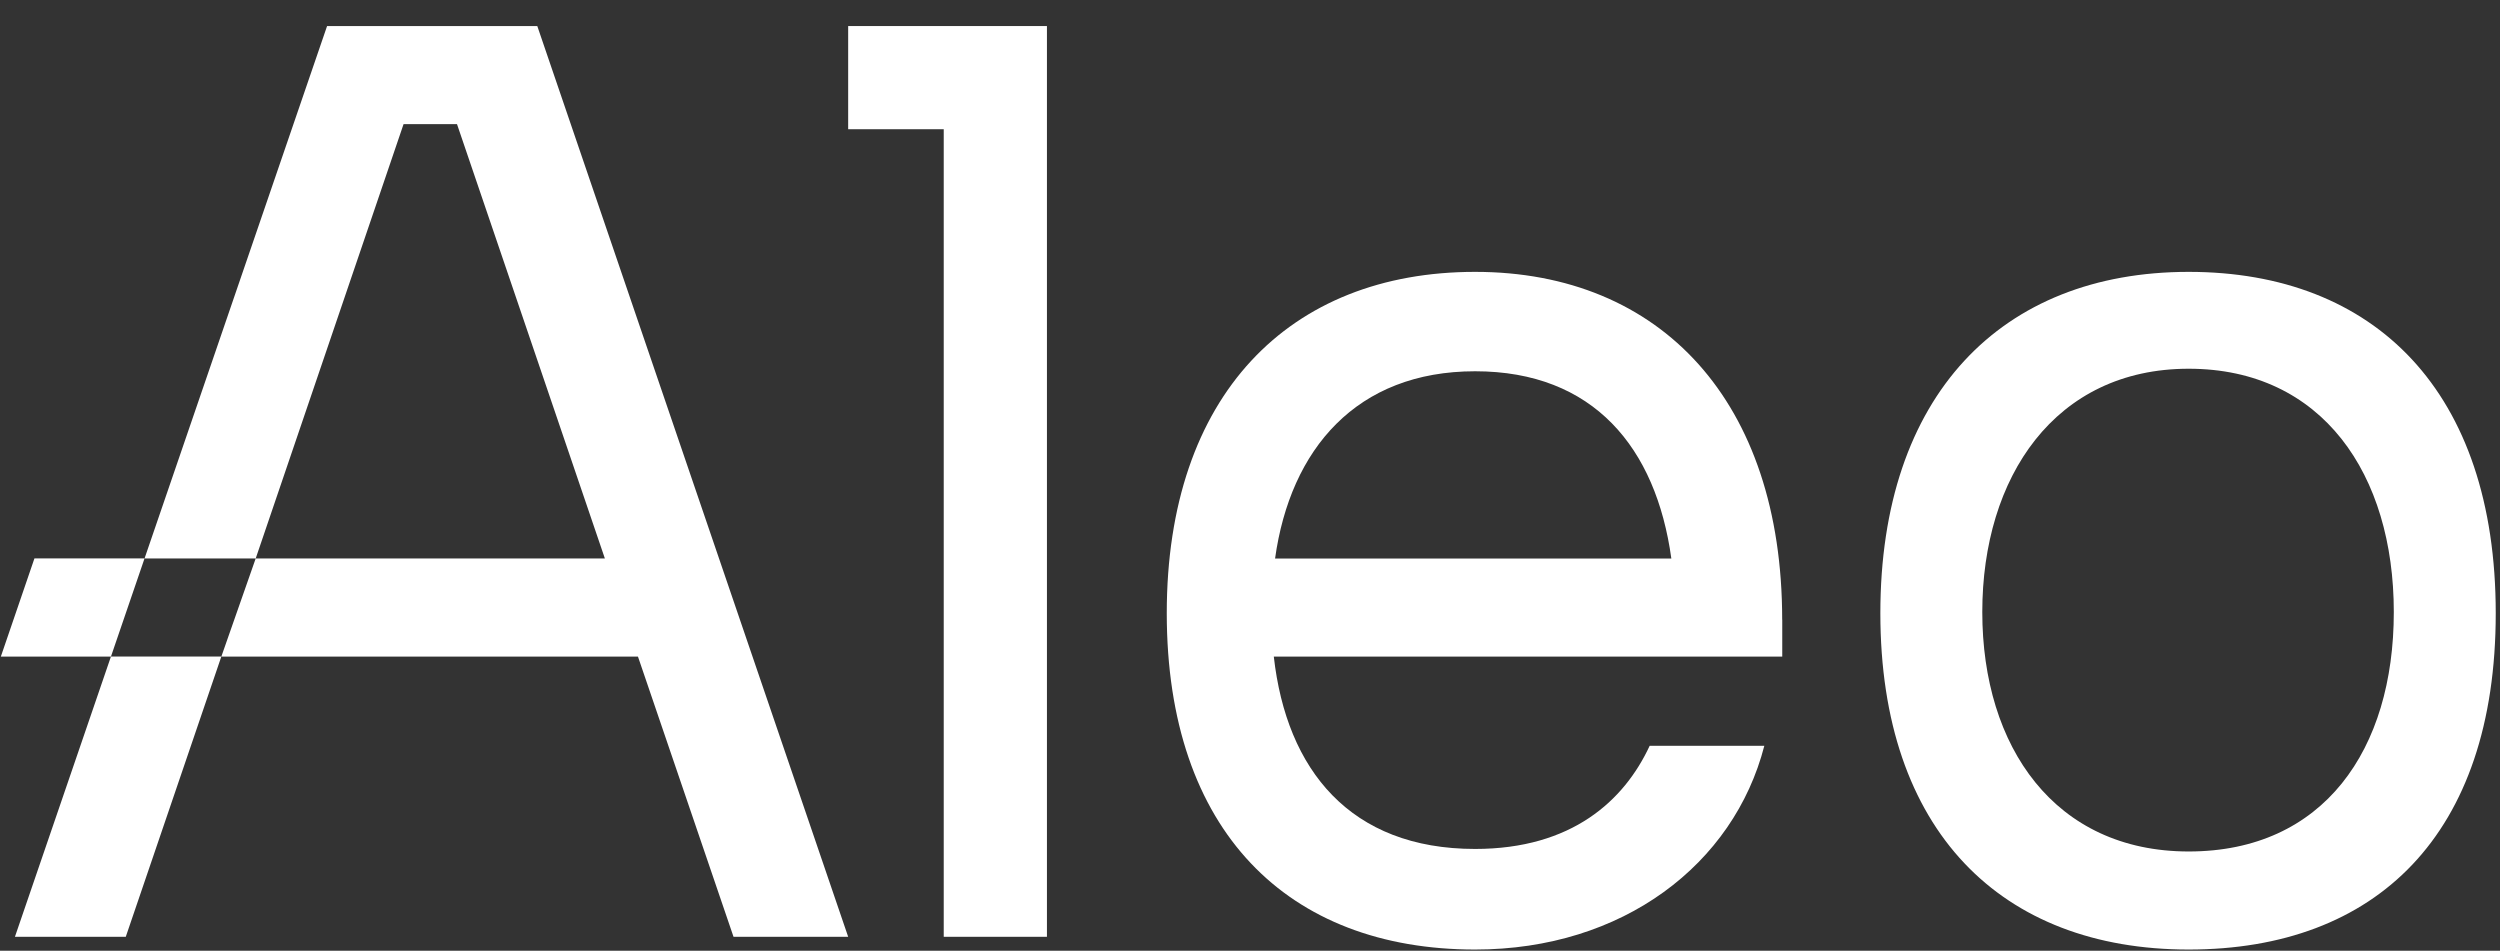
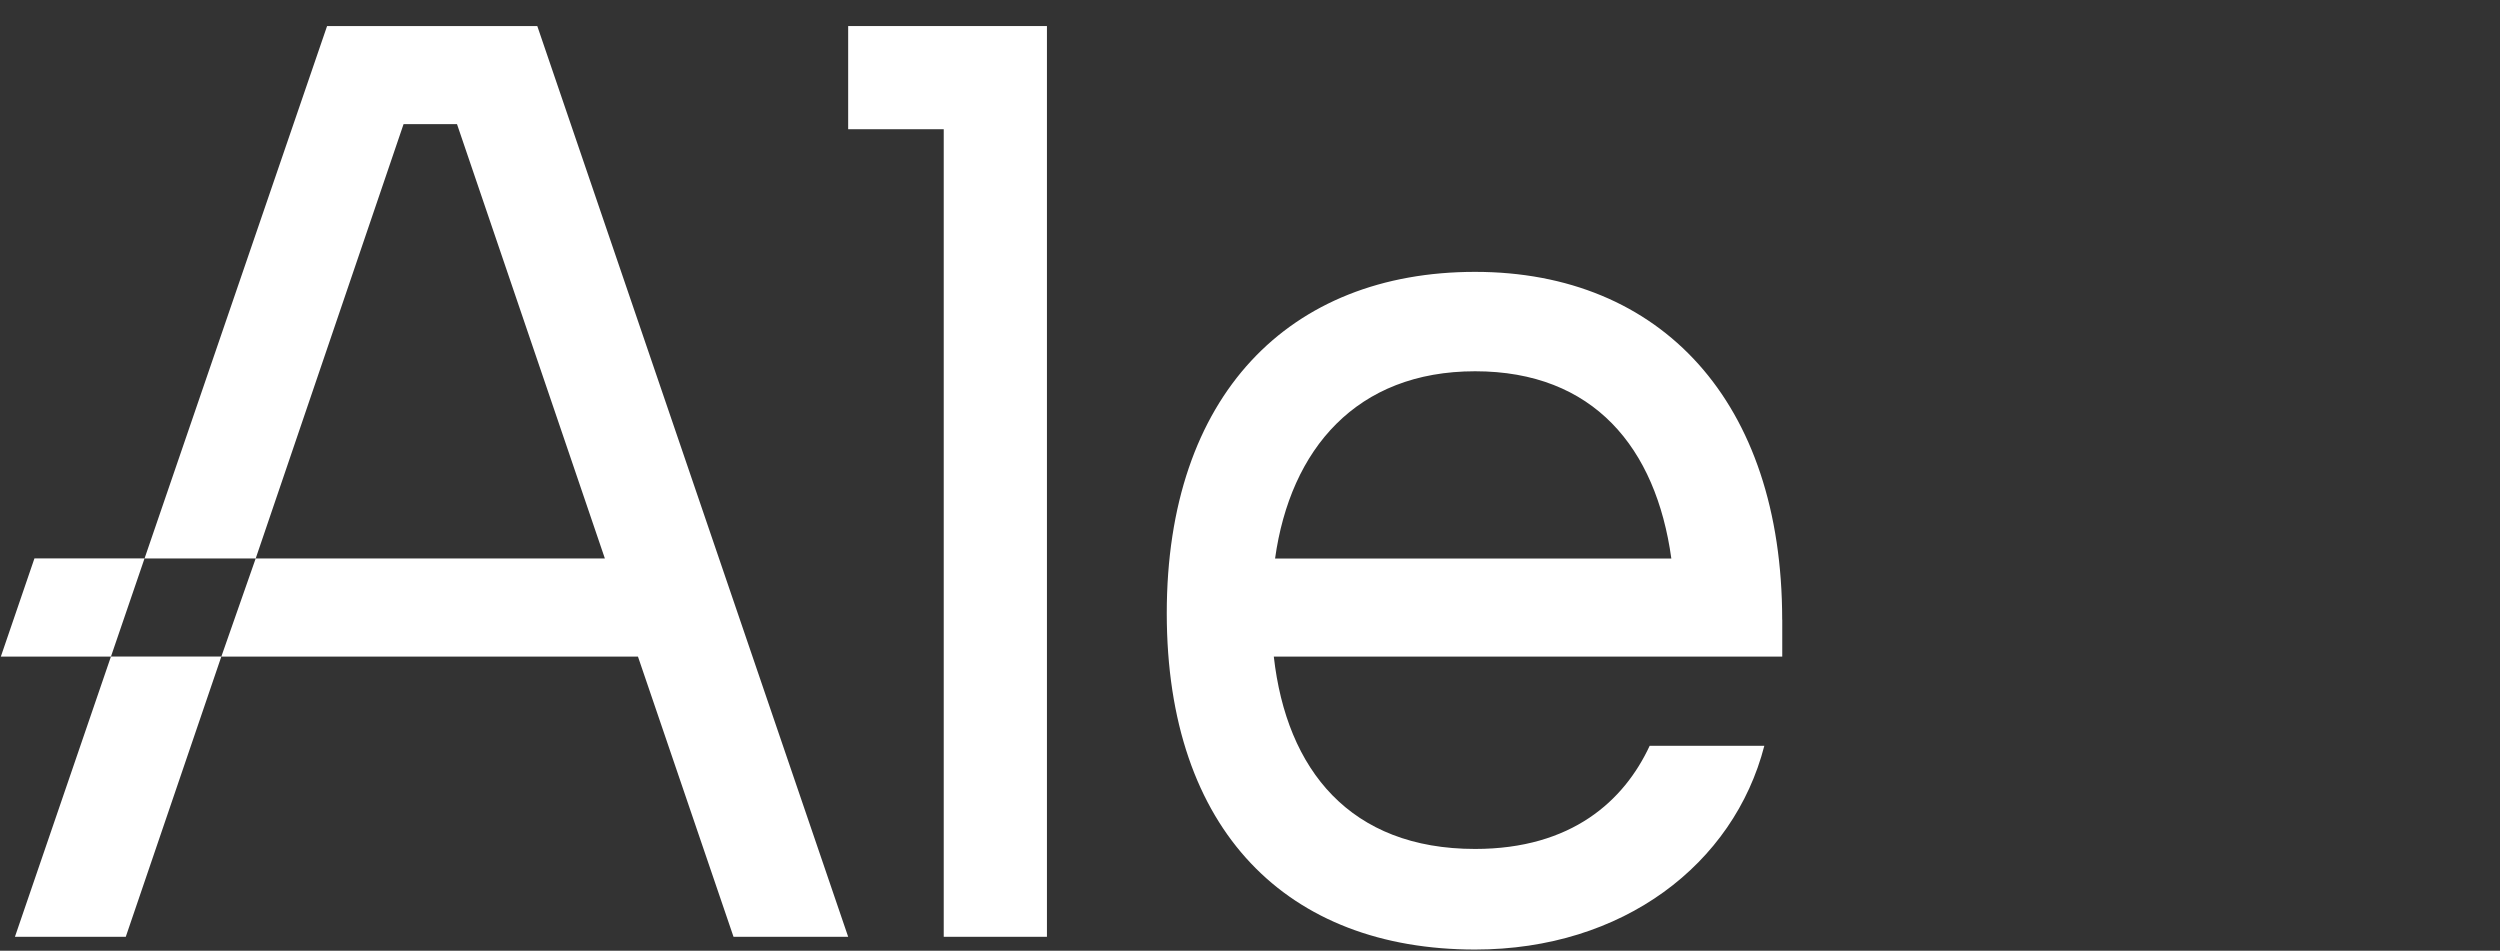
<svg xmlns="http://www.w3.org/2000/svg" width="71" height="27" viewBox="0 0 71 27" fill="none">
  <rect x="0" y="0" width="71" height="27" fill="#333333" stroke="none" />
  <path d="M28.269 0.74H26.802H24.088V3.67H26.802V26.605H29.733V0.74H28.269Z" fill="white" />
  <path d="M50.614 17.597C50.614 11.412 47.176 7.721 41.893 7.721C36.61 7.721 33.136 11.229 33.136 17.416C33.136 23.604 36.574 26.967 41.893 26.967C46.092 26.967 49.24 24.543 50.107 21.18H46.851C46.128 22.736 44.643 24.11 41.893 24.11C38.347 24.11 36.537 21.866 36.176 18.647H50.616V17.599L50.614 17.597ZM36.212 15.862C36.646 12.751 38.528 10.544 41.893 10.544C45.258 10.544 47.032 12.715 47.466 15.862H36.212Z" fill="white" />
-   <path d="M62.158 7.721C56.839 7.721 53.402 11.229 53.402 17.416C53.402 23.604 56.839 26.967 62.158 26.967C67.478 26.967 70.879 23.712 70.879 17.416C70.879 11.12 67.442 7.721 62.158 7.721ZM62.158 24.182C58.36 24.182 56.297 21.216 56.297 17.382C56.297 13.549 58.36 10.472 62.158 10.472C65.957 10.472 67.984 13.474 67.984 17.382C67.984 21.29 65.993 24.182 62.158 24.182Z" fill="white" />
  <path d="M15.259 0.74H12.408H9.289L4.105 15.86H7.262L11.461 3.526H12.979L17.178 15.86H11.391H7.262L6.286 18.647H12.333H18.118L20.832 26.605H24.088L15.259 0.74Z" fill="white" />
  <path d="M0.424 26.605H3.572L6.286 18.646H3.151L0.424 26.605Z" fill="white" />
  <path d="M0.978 15.859L0.024 18.647H3.151L4.105 15.859H0.978Z" fill="white" />
</svg>